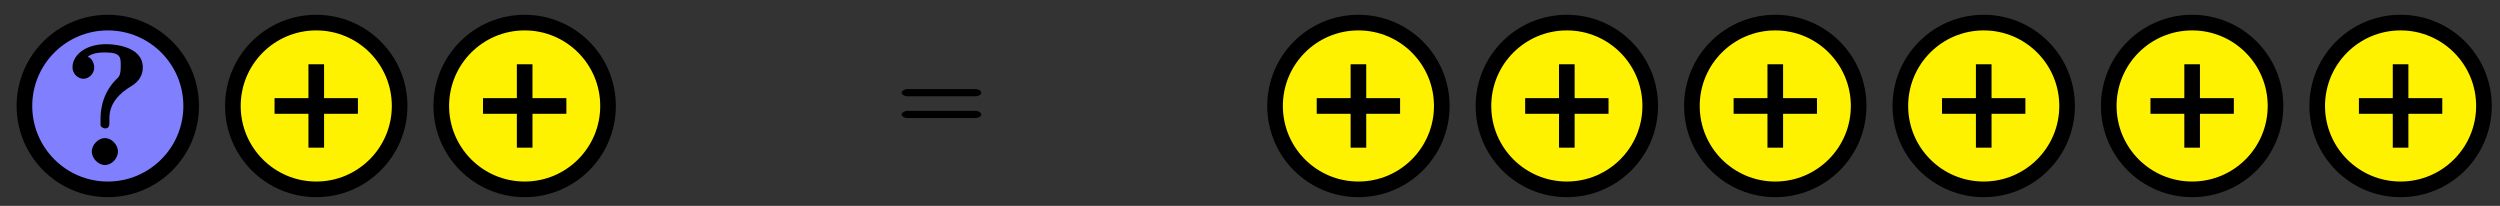
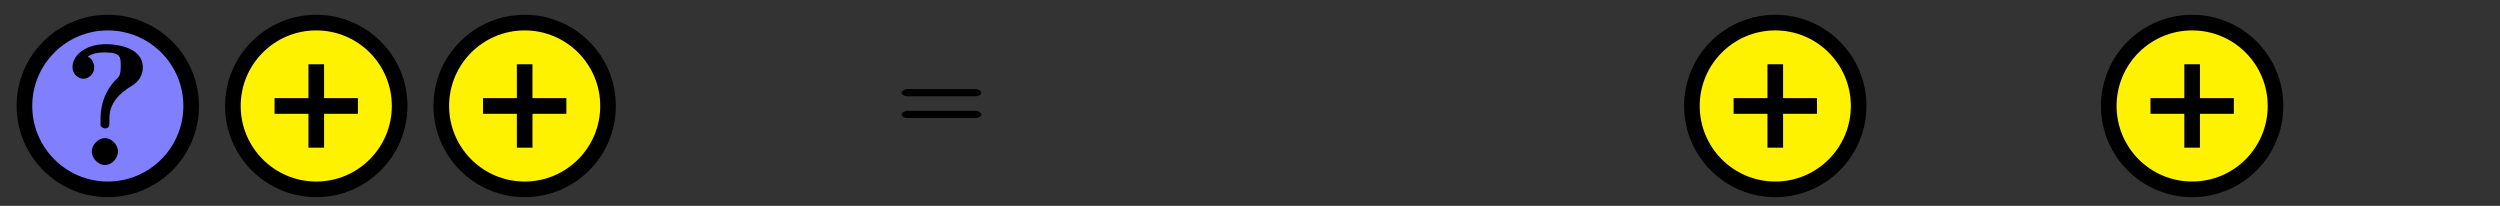
<svg xmlns="http://www.w3.org/2000/svg" xmlns:xlink="http://www.w3.org/1999/xlink" width="255pt" height="21pt" viewBox="0 0 255 21" version="1.1">
  <rect x="0" y="0" width="255" height="21" fill="#333333" stroke="none" />
  <defs>
    <g>
      <symbol overflow="visible" id="glyph0-0">
        <path style="stroke:none;" d="" />
      </symbol>
      <symbol overflow="visible" id="glyph0-1">
        <path style="stroke:none;" d="M 8.141 -9.953 C 8.141 -12.188 5.031 -12.328 4.406 -12.328 C 2.172 -12.328 0.969 -11.125 0.969 -9.969 C 0.969 -9.266 1.578 -8.797 2.078 -8.797 C 2.641 -8.797 3.188 -9.312 3.188 -9.953 C 3.188 -10.25 2.984 -10.953 2.516 -11.031 C 3.031 -11.484 3.938 -11.484 4.328 -11.484 C 5.938 -11.484 5.891 -10.938 5.891 -10.078 C 5.891 -9.125 5.703 -8.984 5.391 -8.703 C 3.844 -7.094 3.828 -5.25 3.828 -4.594 L 3.828 -4.047 C 3.859 -3.875 4.156 -3.734 4.281 -3.734 C 4.656 -3.734 4.734 -3.953 4.734 -4.328 L 4.734 -4.766 C 4.734 -6.281 5.703 -7.281 6.984 -8.062 C 7.359 -8.281 8.141 -8.844 8.141 -9.953 Z M 5.609 -1.375 C 5.609 -2.062 4.969 -2.75 4.281 -2.75 C 3.594 -2.75 2.938 -2.062 2.938 -1.375 C 2.938 -0.688 3.594 0 4.281 0 C 4.969 0 5.609 -0.688 5.609 -1.375 Z M 5.609 -1.375 " />
      </symbol>
      <symbol overflow="visible" id="glyph1-0">
        <path style="stroke:none;" d="" />
      </symbol>
      <symbol overflow="visible" id="glyph1-1">
        <path style="stroke:none;" d="M 8.062 -3.875 C 8.234 -3.875 8.609 -4.016 8.609 -4.234 C 8.609 -4.453 8.25 -4.609 8.062 -4.609 L 1.031 -4.609 C 0.859 -4.609 0.484 -4.453 0.484 -4.25 C 0.484 -4.016 0.844 -3.875 1.031 -3.875 Z M 8.062 -1.656 C 8.234 -1.656 8.609 -1.797 8.609 -2.016 C 8.609 -2.234 8.25 -2.391 8.062 -2.391 L 1.031 -2.391 C 0.859 -2.391 0.484 -2.234 0.484 -2.016 C 0.484 -1.797 0.844 -1.656 1.031 -1.656 Z M 8.062 -1.656 " />
      </symbol>
    </g>
  </defs>
  <g id="surface1">
-     <path style="fill-rule:nonzero;fill:rgb(50%,50%,100%);fill-opacity:1;stroke-width:1.594;stroke-linecap:butt;stroke-linejoin:miter;stroke:rgb(0%,0%,0%);stroke-opacity:1;stroke-miterlimit:10;" d="M 8.504 -0.001 C 8.504 4.699 4.695 8.503 0 8.503 C -4.695 8.503 -8.504 4.699 -8.504 -0.001 C -8.504 -4.696 -4.695 -8.505 0 -8.505 C 4.695 -8.505 8.504 -4.696 8.504 -0.001 Z M 8.504 -0.001 " transform="matrix(1,0,0,-1,10.996,10.808)" />
+     <path style="fill-rule:nonzero;fill:rgb(50%,50%,100%);fill-opacity:1;stroke-width:1.594;stroke-linecap:butt;stroke-linejoin:miter;stroke:rgb(0%,0%,0%);stroke-opacity:1;stroke-miterlimit:10;" d="M 8.504 -0.001 C 8.504 4.699 4.695 8.503 0 8.503 C -4.695 8.503 -8.504 4.699 -8.504 -0.001 C -8.504 -4.696 -4.695 -8.505 0 -8.505 C 4.695 -8.505 8.504 -4.696 8.504 -0.001 Z " transform="matrix(1,0,0,-1,10.996,10.808)" />
    <g style="fill:rgb(0%,0%,0%);fill-opacity:1;">
      <use xlink:href="#glyph0-1" x="6.425" y="16.833" />
    </g>
    <path style="fill-rule:nonzero;fill:rgb(100%,94.899%,0%);fill-opacity:1;stroke-width:1.594;stroke-linecap:butt;stroke-linejoin:miter;stroke:rgb(0%,0%,0%);stroke-opacity:1;stroke-miterlimit:10;" d="M 29.766 -0.001 C 29.766 4.699 25.957 8.503 21.262 8.503 C 16.563 8.503 12.758 4.699 12.758 -0.001 C 12.758 -4.696 16.563 -8.505 21.262 -8.505 C 25.957 -8.505 29.766 -4.696 29.766 -0.001 Z M 17.008 -0.001 L 25.512 -0.001 M 21.262 4.253 L 21.262 -4.251 " transform="matrix(1,0,0,-1,10.996,10.808)" />
    <path style="fill-rule:nonzero;fill:rgb(100%,94.899%,0%);fill-opacity:1;stroke-width:1.594;stroke-linecap:butt;stroke-linejoin:miter;stroke:rgb(0%,0%,0%);stroke-opacity:1;stroke-miterlimit:10;" d="M 51.024 -0.001 C 51.024 4.699 47.219 8.503 42.52 8.503 C 37.824 8.503 34.016 4.699 34.016 -0.001 C 34.016 -4.696 37.824 -8.505 42.52 -8.505 C 47.219 -8.505 51.024 -4.696 51.024 -0.001 Z M 38.27 -0.001 L 46.774 -0.001 M 42.52 4.253 L 42.52 -4.251 " transform="matrix(1,0,0,-1,10.996,10.808)" />
    <g style="fill:rgb(0%,0%,0%);fill-opacity:1;">
      <use xlink:href="#glyph1-1" x="91.485" y="13.697" />
    </g>
-     <path style="fill-rule:nonzero;fill:rgb(100%,94.899%,0%);fill-opacity:1;stroke-width:1.594;stroke-linecap:butt;stroke-linejoin:miter;stroke:rgb(0%,0%,0%);stroke-opacity:1;stroke-miterlimit:10;" d="M 136.066 -0.001 C 136.066 4.699 132.258 8.503 127.563 8.503 C 122.863 8.503 119.059 4.699 119.059 -0.001 C 119.059 -4.696 122.863 -8.505 127.563 -8.505 C 132.258 -8.505 136.066 -4.696 136.066 -0.001 Z M 123.309 -0.001 L 131.813 -0.001 M 127.563 4.253 L 127.563 -4.251 " transform="matrix(1,0,0,-1,10.996,10.808)" />
-     <path style="fill-rule:nonzero;fill:rgb(100%,94.899%,0%);fill-opacity:1;stroke-width:1.594;stroke-linecap:butt;stroke-linejoin:miter;stroke:rgb(0%,0%,0%);stroke-opacity:1;stroke-miterlimit:10;" d="M 157.328 -0.001 C 157.328 4.699 153.52 8.503 148.82 8.503 C 144.125 8.503 140.316 4.699 140.316 -0.001 C 140.316 -4.696 144.125 -8.505 148.82 -8.505 C 153.52 -8.505 157.328 -4.696 157.328 -0.001 Z M 144.57 -0.001 L 153.074 -0.001 M 148.82 4.253 L 148.82 -4.251 " transform="matrix(1,0,0,-1,10.996,10.808)" />
    <path style="fill-rule:nonzero;fill:rgb(100%,94.899%,0%);fill-opacity:1;stroke-width:1.594;stroke-linecap:butt;stroke-linejoin:miter;stroke:rgb(0%,0%,0%);stroke-opacity:1;stroke-miterlimit:10;" d="M 178.586 -0.001 C 178.586 4.699 174.777 8.503 170.082 8.503 C 165.387 8.503 161.578 4.699 161.578 -0.001 C 161.578 -4.696 165.387 -8.505 170.082 -8.505 C 174.777 -8.505 178.586 -4.696 178.586 -0.001 Z M 165.832 -0.001 L 174.336 -0.001 M 170.082 4.253 L 170.082 -4.251 " transform="matrix(1,0,0,-1,10.996,10.808)" />
-     <path style="fill-rule:nonzero;fill:rgb(100%,94.899%,0%);fill-opacity:1;stroke-width:1.594;stroke-linecap:butt;stroke-linejoin:miter;stroke:rgb(0%,0%,0%);stroke-opacity:1;stroke-miterlimit:10;" d="M 199.848 -0.001 C 199.848 4.699 196.039 8.503 191.344 8.503 C 186.645 8.503 182.84 4.699 182.84 -0.001 C 182.84 -4.696 186.645 -8.505 191.344 -8.505 C 196.039 -8.505 199.848 -4.696 199.848 -0.001 Z M 187.09 -0.001 L 195.594 -0.001 M 191.344 4.253 L 191.344 -4.251 " transform="matrix(1,0,0,-1,10.996,10.808)" />
    <path style="fill-rule:nonzero;fill:rgb(100%,94.899%,0%);fill-opacity:1;stroke-width:1.594;stroke-linecap:butt;stroke-linejoin:miter;stroke:rgb(0%,0%,0%);stroke-opacity:1;stroke-miterlimit:10;" d="M 221.106 -0.001 C 221.106 4.699 217.301 8.503 212.602 8.503 C 207.906 8.503 204.098 4.699 204.098 -0.001 C 204.098 -4.696 207.906 -8.505 212.602 -8.505 C 217.301 -8.505 221.106 -4.696 221.106 -0.001 Z M 208.352 -0.001 L 216.856 -0.001 M 212.602 4.253 L 212.602 -4.251 " transform="matrix(1,0,0,-1,10.996,10.808)" />
-     <path style="fill-rule:nonzero;fill:rgb(100%,94.899%,0%);fill-opacity:1;stroke-width:1.594;stroke-linecap:butt;stroke-linejoin:miter;stroke:rgb(0%,0%,0%);stroke-opacity:1;stroke-miterlimit:10;" d="M 242.367 -0.001 C 242.367 4.699 238.559 8.503 233.863 8.503 C 229.168 8.503 225.359 4.699 225.359 -0.001 C 225.359 -4.696 229.168 -8.505 233.863 -8.505 C 238.559 -8.505 242.367 -4.696 242.367 -0.001 Z M 229.613 -0.001 L 238.117 -0.001 M 233.863 4.253 L 233.863 -4.251 " transform="matrix(1,0,0,-1,10.996,10.808)" />
  </g>
</svg>